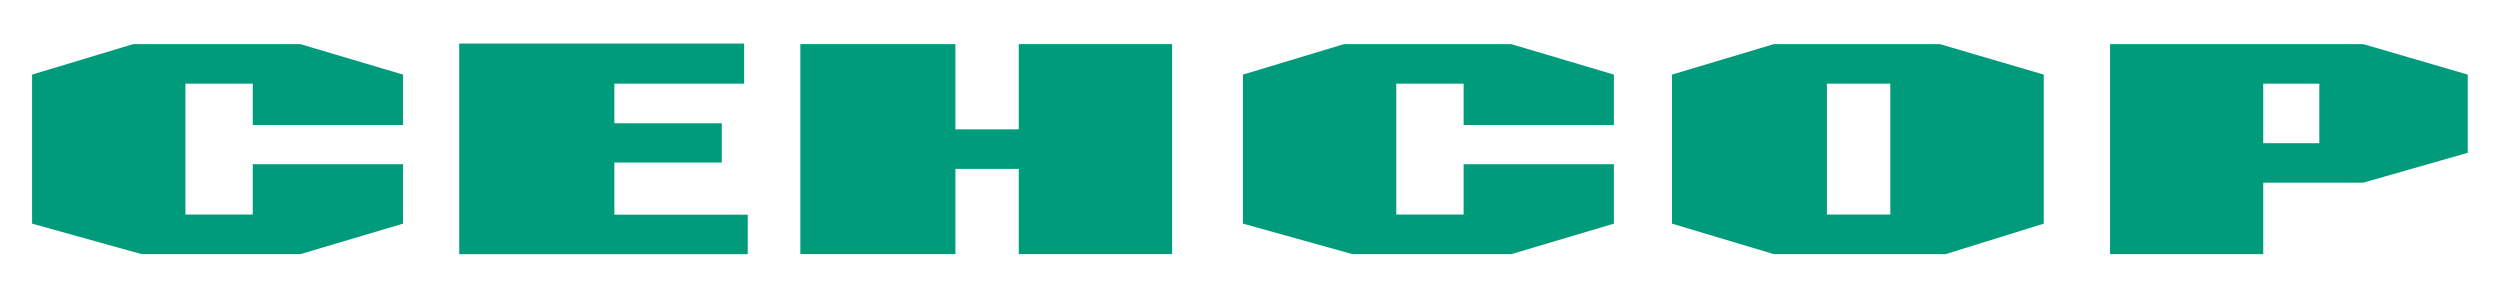
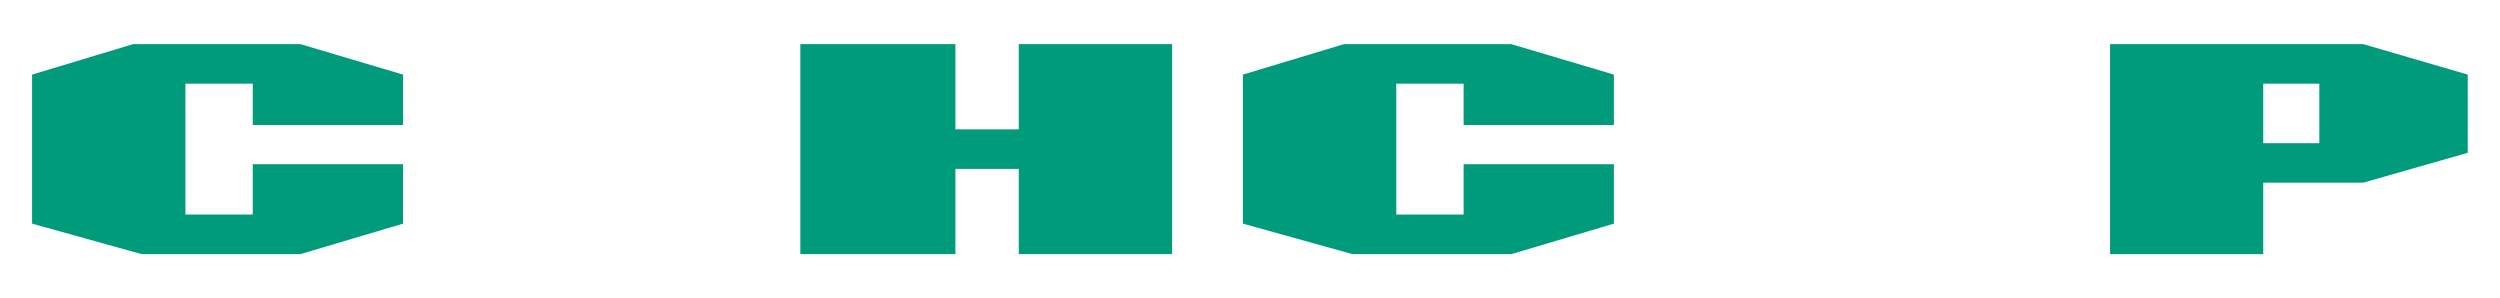
<svg xmlns="http://www.w3.org/2000/svg" id="baumer_logo" data-name="baumer logo" viewBox="0 0 278.13 33.11">
  <defs>
    <style>
      .cls-1 {
        fill: #009b7a;
        stroke-width: 0px;
      }
    </style>
  </defs>
  <path class="cls-1" d="M28.12,9.31h-7.49v14.56h7.49v-5.6h16.72v6.61l-11.42,3.39H15.75l-12.18-3.39V8.3l11.24-3.39h18.61l11.42,3.39v5.61h-16.72v-4.6Z" />
-   <path class="cls-1" d="M51.09,4.85h31.7v4.46h-14.44v4.4h11.95v4.37h-11.95v5.8h14.84v4.4h-32.1V4.85Z" />
  <path class="cls-1" d="M113.34,14.39V4.91h17.06v23.36h-17.06v-9.48h-7.05v9.48h-17.25V4.91h17.25v9.48h7.05Z" />
  <path class="cls-1" d="M162.83,9.31h-7.49v14.56h7.49v-5.6h16.72v6.61l-11.42,3.39h-17.67l-12.18-3.39V8.3l11.24-3.39h18.61l11.42,3.39v5.61h-16.72v-4.6Z" />
-   <path class="cls-1" d="M197.33,4.91h18.49l11.55,3.39v16.58l-10.91,3.39h-19.12l-11.33-3.39V8.3l11.33-3.39ZM203.25,9.31v14.56h7.05v-14.56h-7.05Z" />
  <path class="cls-1" d="M251.79,20.32v7.95h-17.04V4.91h28.17l11.62,3.39v8.7l-11.62,3.32h-11.14ZM258.03,9.31h-6.24v6.62h6.24v-6.62Z" />
</svg>